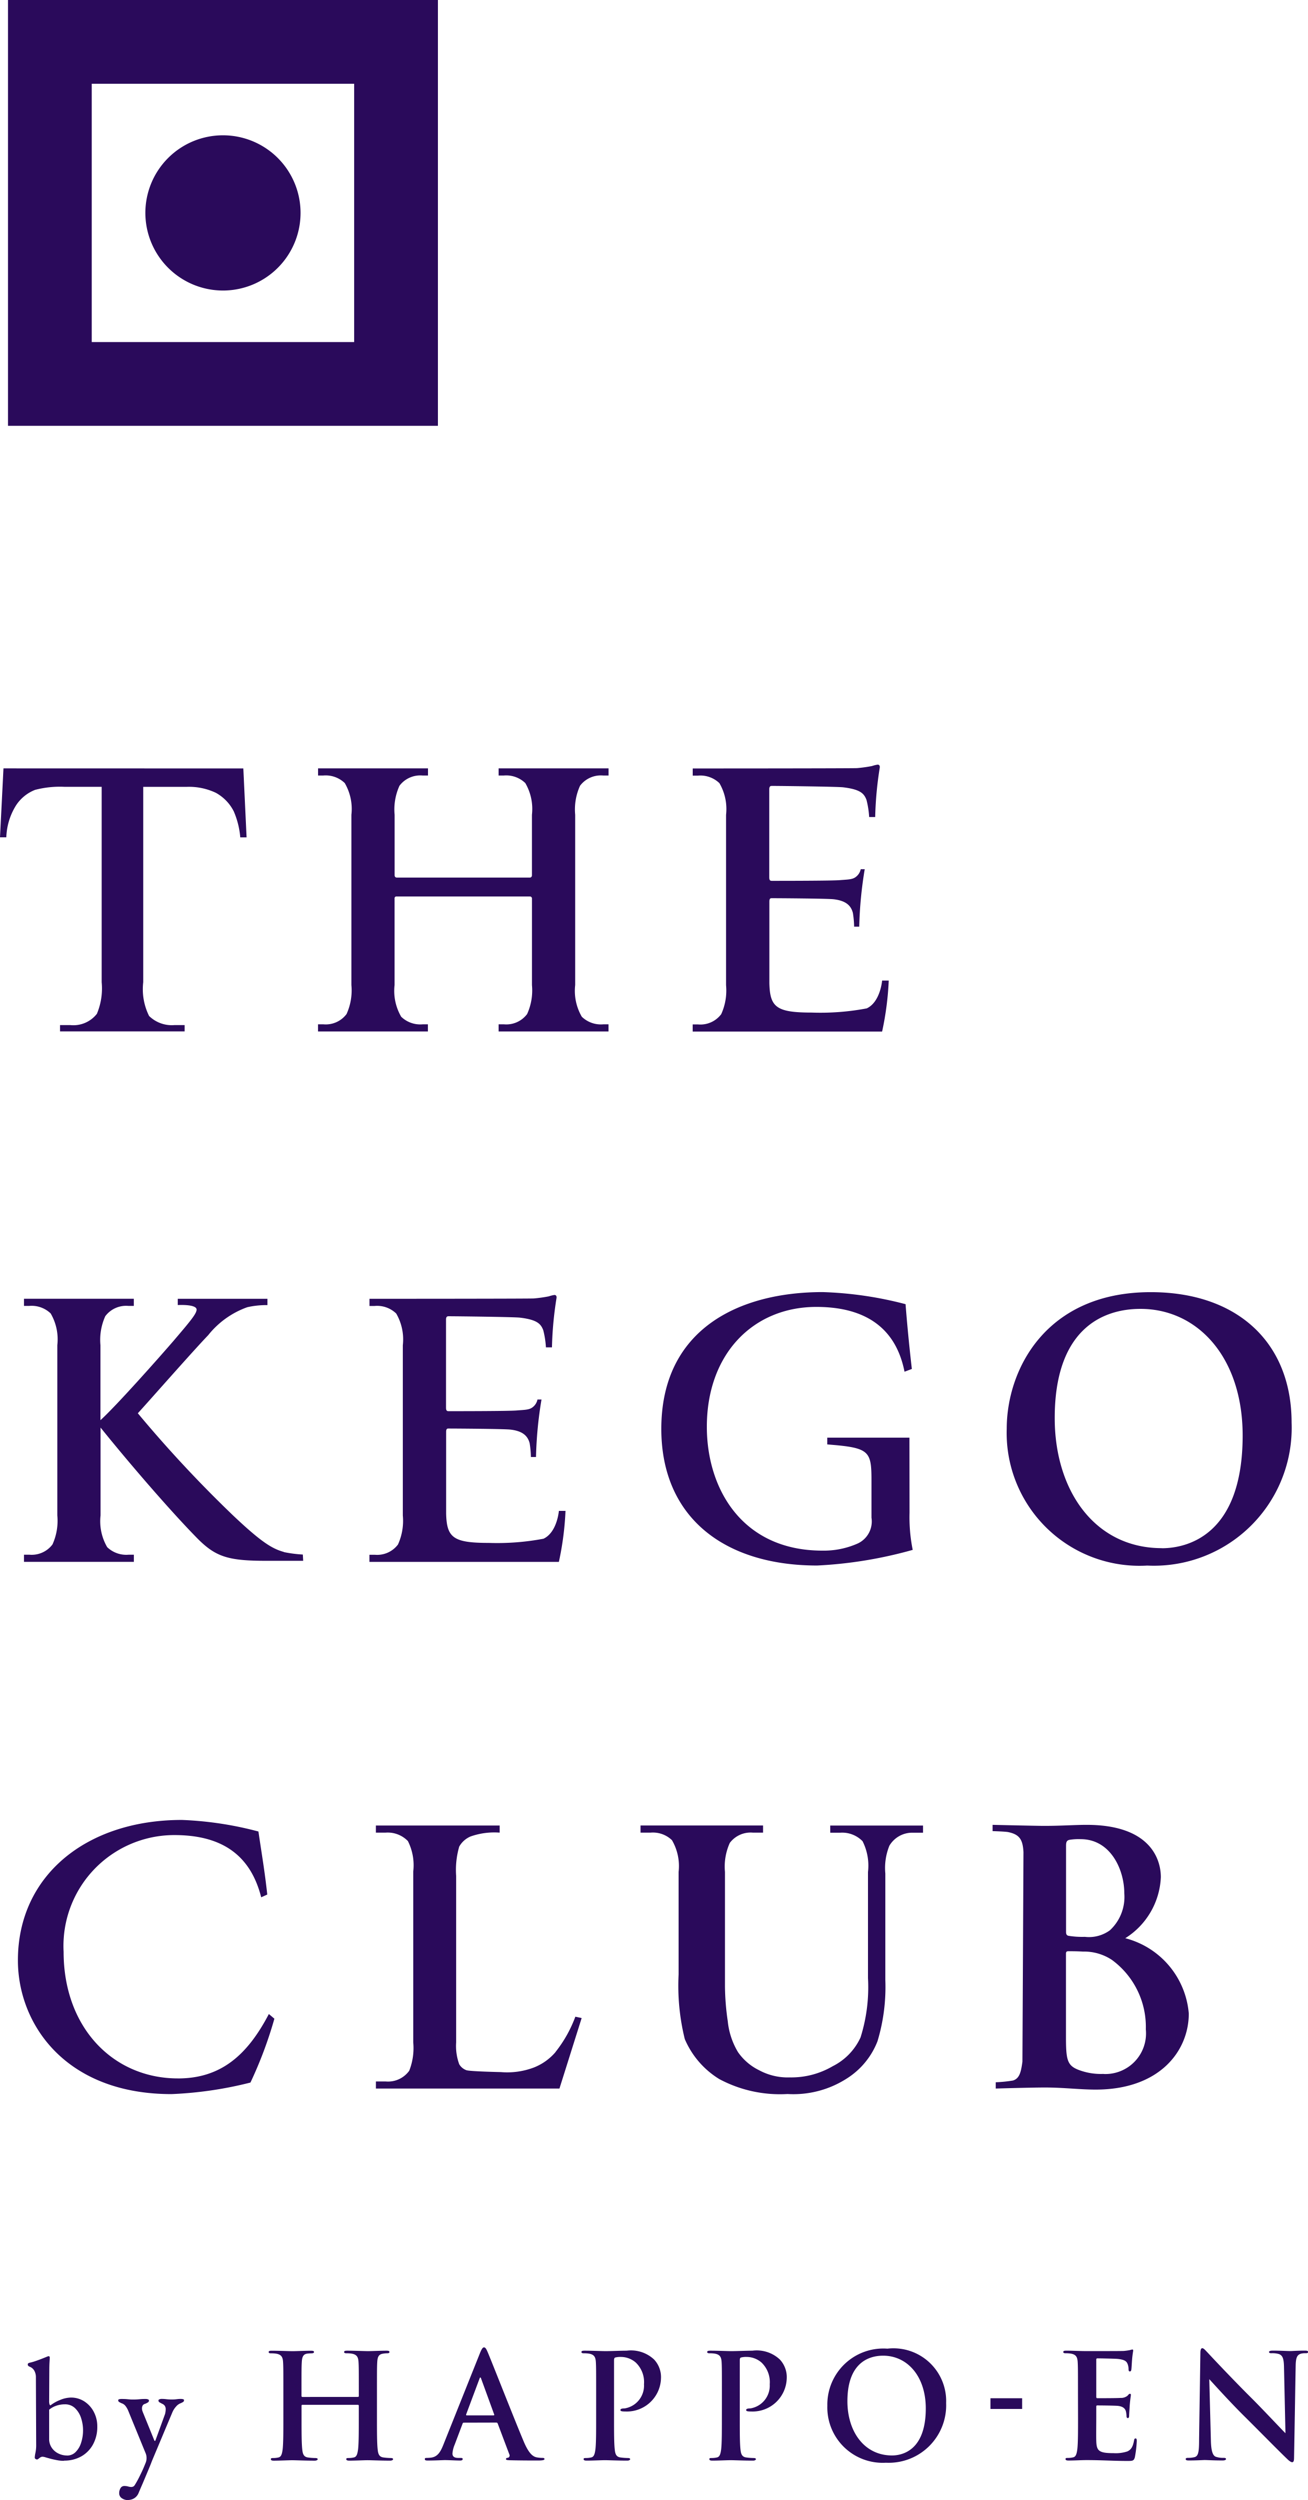
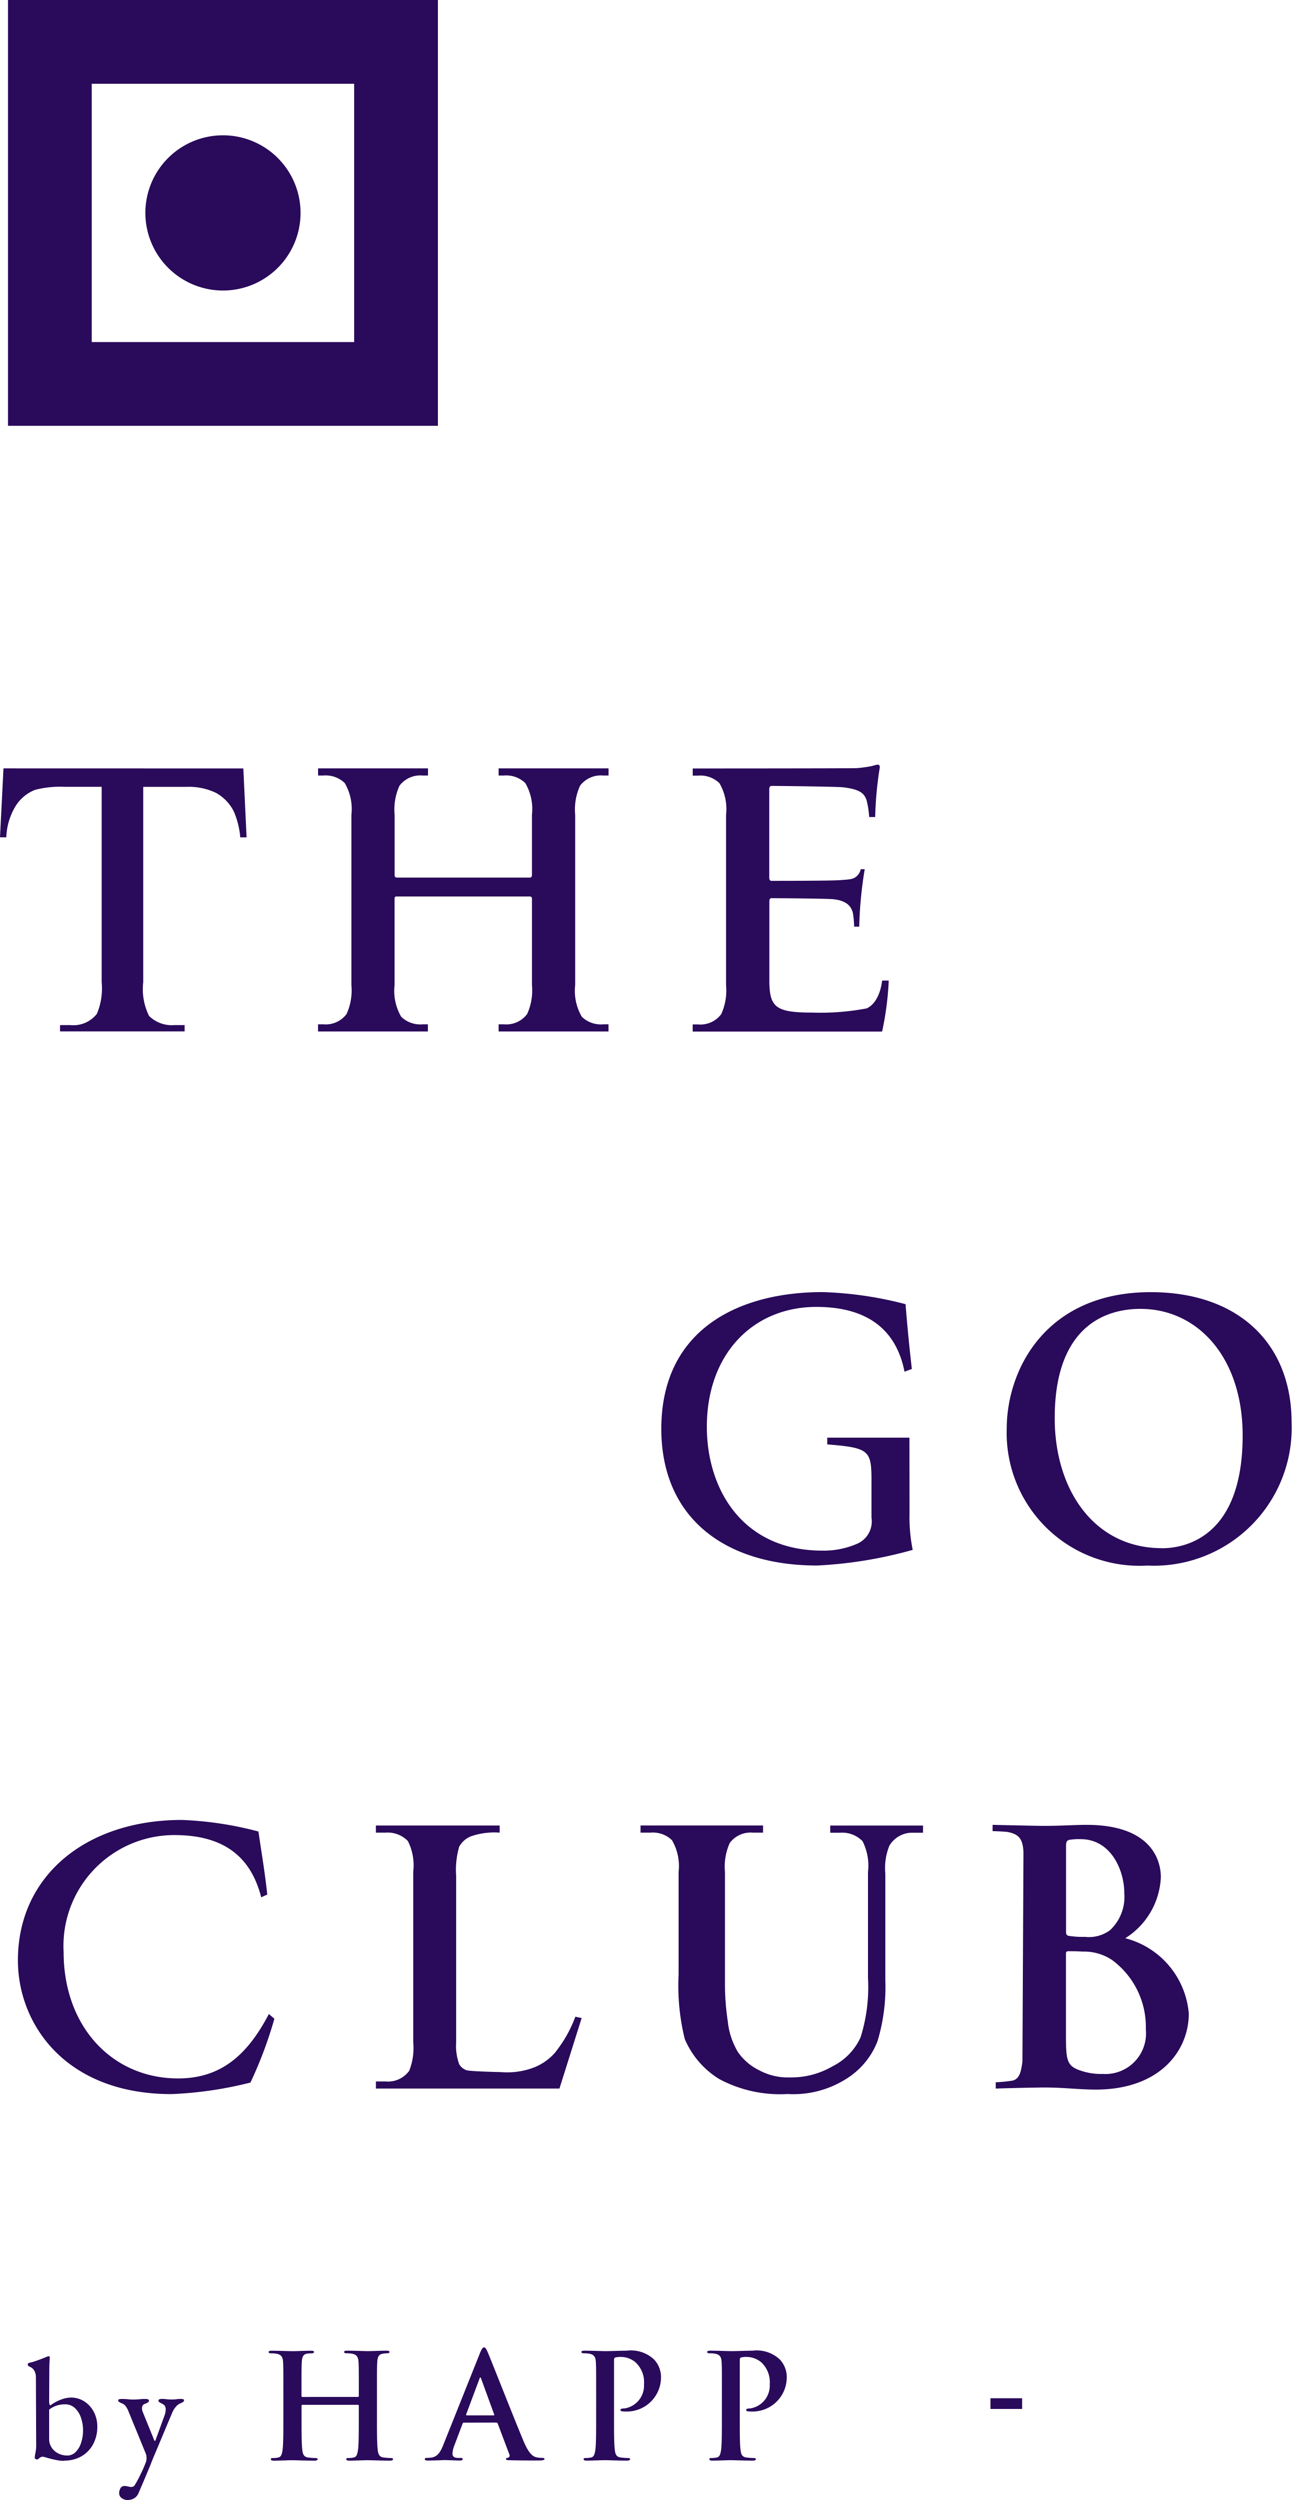
<svg xmlns="http://www.w3.org/2000/svg" width="59.182" height="113.09" viewBox="0 0 59.182 113.09">
  <defs>
    <clipPath id="a">
      <rect width="59.182" height="113.09" fill="none" />
    </clipPath>
  </defs>
  <g clip-path="url(#a)">
    <path d="M.157,127.864,0,130.982H.286a2.9,2.9,0,0,1,.431-1.431,1.818,1.818,0,0,1,.873-.716,4.453,4.453,0,0,1,1.324-.137H4.6v8.837a2.971,2.971,0,0,1-.216,1.431,1.351,1.351,0,0,1-1.2.51H2.716v.286H8.353v-.286H7.893a1.472,1.472,0,0,1-1.147-.412,2.721,2.721,0,0,1-.265-1.53V128.7H8.44a2.826,2.826,0,0,1,1.328.27,1.97,1.97,0,0,1,.809.838,3.762,3.762,0,0,1,.294,1.177h.286l-.147-3.118Z" transform="translate(0 -93.107)" fill="#2a0a5b" />
    <path d="M123.189,138.256a11.244,11.244,0,0,1-2.474.189c-1.609,0-1.9-.237-1.928-1.325v-3.691c0-.095.016-.158.095-.158.379,0,2.5.016,2.8.047.584.063.8.3.883.615a4.314,4.314,0,0,1,.057.626h.231a18.172,18.172,0,0,1,.249-2.6h-.182a.587.587,0,0,1-.2.333c-.16.139-.362.131-.741.162-.363.032-2.74.032-3.087.032-.095,0-.11-.063-.11-.174v-3.962c0-.11.032-.158.11-.158.316,0,2.963.032,3.232.063.789.095.947.284,1.057.568a4.069,4.069,0,0,1,.121.777h.273a16.288,16.288,0,0,1,.206-2.229c.013-.078-.016-.142-.095-.142a1.48,1.48,0,0,0-.253.063,6.3,6.3,0,0,1-.678.095c-.281.015-7.436.016-7.436.016v.324h.232a1.243,1.243,0,0,1,.976.341,2.328,2.328,0,0,1,.3,1.436v7.7a2.589,2.589,0,0,1-.219,1.313,1.177,1.177,0,0,1-1.05.464h-.241v.323h8.571a13.526,13.526,0,0,0,.3-2.307h-.3s-.079.984-.71,1.265" transform="translate(-83.976 -92.642)" fill="#2a0a5b" />
    <path d="M61.11,128.188h.232a1.241,1.241,0,0,1,.976.342,2.325,2.325,0,0,1,.3,1.435v2.729c0,.079-.047.11-.095.11H56.5c-.047,0-.095-.032-.095-.11v-2.729a2.591,2.591,0,0,1,.219-1.313,1.177,1.177,0,0,1,1.05-.464h.241v-.323H52.941v.323h.232a1.242,1.242,0,0,1,.976.342,2.325,2.325,0,0,1,.3,1.435v7.7a2.591,2.591,0,0,1-.219,1.313,1.177,1.177,0,0,1-1.05.464h-.241v.323h4.972v-.323h-.232a1.243,1.243,0,0,1-.976-.342,2.325,2.325,0,0,1-.3-1.435v-3.911a.083.083,0,0,1,.095-.095h6.026a.091.091,0,0,1,.095.095v3.911a2.59,2.59,0,0,1-.219,1.313,1.177,1.177,0,0,1-1.05.464H61.11v.323h4.973v-.323h-.232a1.243,1.243,0,0,1-.976-.342,2.325,2.325,0,0,1-.3-1.435v-7.7a2.591,2.591,0,0,1,.219-1.313,1.177,1.177,0,0,1,1.05-.464h.241v-.323H61.11Z" transform="translate(-38.55 -93.108)" fill="#2a0a5b" />
    <path d="M70.7,314.029a2.475,2.475,0,0,1-1,.706,3.4,3.4,0,0,1-1.47.2s-1.423-.029-1.568-.087a.619.619,0,0,1-.32-.269,2.4,2.4,0,0,1-.139-.988v-7.529a3.782,3.782,0,0,1,.139-1.326,1.059,1.059,0,0,1,.516-.46,3.245,3.245,0,0,1,1.313-.173v-.321h-5.6v.321h.442a1.274,1.274,0,0,1,1.006.381,2.429,2.429,0,0,1,.243,1.379v7.728a2.8,2.8,0,0,1-.182,1.283,1.182,1.182,0,0,1-1.066.485h-.442v.321h8.305l1.005-3.19-.286-.061a5.792,5.792,0,0,1-.9,1.6" transform="translate(-45.564 -221.206)" fill="#2a0a5b" />
    <path d="M115.2,304.107h.447a1.285,1.285,0,0,1,1.015.385,2.451,2.451,0,0,1,.245,1.392v4.8a7.535,7.535,0,0,1-.337,2.683,2.722,2.722,0,0,1-1.256,1.3,3.7,3.7,0,0,1-1.94.508,2.728,2.728,0,0,1-1.393-.324,2.5,2.5,0,0,1-.958-.823,3.367,3.367,0,0,1-.46-1.391,11.416,11.416,0,0,1-.127-1.584v-5.172a2.59,2.59,0,0,1,.219-1.313,1.177,1.177,0,0,1,1.05-.464h.455v-.324h-5.544v.324h.446a1.242,1.242,0,0,1,.976.341,2.326,2.326,0,0,1,.3,1.436v4.638a10.053,10.053,0,0,0,.28,2.923,3.927,3.927,0,0,0,1.565,1.811,5.826,5.826,0,0,0,3.084.674,4.471,4.471,0,0,0,2.679-.7,3.478,3.478,0,0,0,1.392-1.689,8.509,8.509,0,0,0,.354-2.77v-4.814a2.672,2.672,0,0,1,.184-1.26,1.2,1.2,0,0,1,1.076-.587h.446v-.324h-4.2Z" transform="translate(-77.634 -221.206)" fill="#2a0a5b" />
    <path d="M121.294,221.6h-3.718v.307c1.887.149,2,.273,2,1.614v1.7a1.1,1.1,0,0,1-.621,1.167,3.787,3.787,0,0,1-1.6.323c-3.638,0-5.228-2.806-5.228-5.6,0-3.316,2.111-5.424,4.955-5.424,1.863,0,3.542.671,3.989,2.931l.332-.125c-.149-1.291-.236-2.3-.285-2.93a16.758,16.758,0,0,0-3.751-.547c-3.775,0-7.3,1.67-7.3,6.188,0,3.986,2.831,6.181,7.053,6.181a19.407,19.407,0,0,0,4.322-.708,7.449,7.449,0,0,1-.144-1.677Z" transform="translate(-80.145 -156.57)" fill="#2a0a5b" />
    <path d="M174.083,215.02c-4.733,0-6.516,3.486-6.516,6.184a6.009,6.009,0,0,0,6.358,6.184,6.237,6.237,0,0,0,6.532-6.468c0-3.613-2.446-5.9-6.374-5.9m.5,11.58c-3.029,0-4.844-2.6-4.844-5.885,0-3.928,2.067-4.938,3.881-4.938,2.587,0,4.622,2.193,4.622,5.727,0,4.56-2.556,5.1-3.66,5.1" transform="translate(-122.017 -156.571)" fill="#2a0a5b" />
    <path d="M10.223,314.54c-2.926,0-5.173-2.291-5.173-5.727a5.015,5.015,0,0,1,5.012-5.28c2.029,0,3.417.8,3.928,2.814l.275-.124c-.112-1.034-.249-1.818-.4-2.852a15.826,15.826,0,0,0-3.462-.523c-4.32,0-7.421,2.515-7.421,6.351,0,2.876,2.142,6.051,6.948,6.051a17.372,17.372,0,0,0,3.574-.523,18.612,18.612,0,0,0,1.083-2.888l-.25-.212c-.984,1.88-2.185,2.914-4.115,2.914" transform="translate(-2.172 -220.525)" fill="#2a0a5b" />
-     <path d="M15.752,227.57c-.5-.142-.962-.379-2.35-1.7a56.594,56.594,0,0,1-4.26-4.575c.41-.442,2.446-2.762,3.187-3.535a3.956,3.956,0,0,1,1.767-1.262,3.939,3.939,0,0,1,.911-.095v-.286H10.949v.284s.852-.051.852.207c0,.189-.324.568-1.05,1.42-.709.82-2.587,2.934-3.3,3.581v-3.392a2.593,2.593,0,0,1,.219-1.313,1.177,1.177,0,0,1,1.05-.464h.241v-.324H3.991v.324h.232a1.242,1.242,0,0,1,.976.341,2.323,2.323,0,0,1,.3,1.435v7.7a2.594,2.594,0,0,1-.218,1.313,1.177,1.177,0,0,1-1.051.464H3.991v.324H8.963v-.324H8.732a1.243,1.243,0,0,1-.976-.341,2.327,2.327,0,0,1-.3-1.435v-3.974c1.309,1.625,3.092,3.692,4.307,4.938.884.915,1.436,1.089,3.218,1.089h1.643l-.016-.284a5.825,5.825,0,0,1-.854-.11" transform="translate(-2.906 -157.368)" fill="#2a0a5b" />
-     <path d="M69.386,226.506a11.246,11.246,0,0,1-2.474.189c-1.61,0-1.9-.237-1.928-1.325v-3.691c0-.095.016-.158.095-.158.379,0,2.5.016,2.8.047.584.063.8.3.883.615a4.313,4.313,0,0,1,.057.626h.231a18.173,18.173,0,0,1,.249-2.6h-.182a.586.586,0,0,1-.2.333c-.16.139-.362.131-.741.162-.363.032-2.74.032-3.087.032-.095,0-.11-.063-.11-.174V216.6c0-.11.032-.158.11-.158.316,0,2.963.032,3.232.063.789.095.947.284,1.057.568a4.069,4.069,0,0,1,.121.777h.273a16.287,16.287,0,0,1,.206-2.229c.013-.078-.016-.142-.095-.142a1.478,1.478,0,0,0-.253.063,6.306,6.306,0,0,1-.678.095c-.281.015-7.436.016-7.436.016v.324h.232a1.243,1.243,0,0,1,.976.341,2.328,2.328,0,0,1,.3,1.436v7.7a2.589,2.589,0,0,1-.219,1.313,1.177,1.177,0,0,1-1.05.464h-.241v.323h8.571a13.527,13.527,0,0,0,.3-2.307h-.3s-.079.984-.71,1.265" transform="translate(-44.798 -156.903)" fill="#2a0a5b" />
    <path d="M171.221,308.8a3.433,3.433,0,0,0,1.609-2.761c0-.836-.5-2.367-3.36-2.367-.537,0-1.152.047-1.925.047-.316,0-2.328-.047-2.328-.047v.284s.593.016.719.047c.521.11.647.363.678.9l-.047,9.482c-.063.457-.126.757-.426.852a6.174,6.174,0,0,1-.782.079v.284s1.6-.047,2.234-.047c.836,0,1.562.095,2.288.095,2.9,0,4.213-1.751,4.213-3.439a3.845,3.845,0,0,0-2.871-3.408m-2.682-4.181c0-.173.032-.236.142-.268a2.556,2.556,0,0,1,.521-.032c1.357,0,1.972,1.388,1.972,2.445a2.058,2.058,0,0,1-.647,1.673,1.6,1.6,0,0,1-1.136.3,3.859,3.859,0,0,1-.742-.047c-.063-.016-.11-.047-.11-.174Zm1.7,10.318a2.838,2.838,0,0,1-1.152-.189c-.505-.2-.552-.473-.552-1.514V309.5c0-.079.032-.111.095-.111.237,0,.394,0,.678.016a2.266,2.266,0,0,1,1.31.379,3.758,3.758,0,0,1,1.53,3.139,1.837,1.837,0,0,1-1.909,2.019" transform="translate(-120.306 -221.127)" fill="#2a0a5b" />
    <path d="M1.33,19.262H20.782V0H1.33Zm15.662-3.789H5.119V3.789H16.992Z" transform="translate(-0.968)" fill="#2a0a5b" />
    <path d="M27.706,29.537a3.511,3.511,0,1,0-3.51-3.511,3.515,3.515,0,0,0,3.51,3.511" transform="translate(-17.619 -16.395)" fill="#2a0a5b" />
    <path d="M6.256,396.827a1.633,1.633,0,0,1-.316-.03q-.151-.029-.283-.063c-.083-.022-.158-.043-.224-.062a.58.58,0,0,0-.138-.03.179.179,0,0,0-.1.026.714.714,0,0,0-.082.059.131.131,0,0,1-.073.039.114.114,0,0,1-.072-.026.075.075,0,0,1-.033-.059,1.326,1.326,0,0,1,.03-.211A1.668,1.668,0,0,0,5,396.15l-.013-3.1a.6.6,0,0,0-.072-.3.4.4,0,0,0-.211-.181.2.2,0,0,1-.059-.036.078.078,0,0,1-.026-.063.066.066,0,0,1,.023-.053.121.121,0,0,1,.056-.026,2.093,2.093,0,0,0,.27-.076q.164-.056.313-.115l.214-.086a.2.2,0,0,1,.066-.02.048.048,0,0,1,.04.017.067.067,0,0,1,.013.043q0,.033-.01.2t-.01.391l-.007,1.369a.518.518,0,0,0,.017.158c.011.031.025.046.043.046a1.749,1.749,0,0,1,.457-.253,1.327,1.327,0,0,1,.464-.1,1.108,1.108,0,0,1,.605.171,1.243,1.243,0,0,1,.431.471,1.4,1.4,0,0,1,.161.674,1.644,1.644,0,0,1-.191.8,1.37,1.37,0,0,1-.53.543,1.554,1.554,0,0,1-.786.194m.138-.23a.537.537,0,0,0,.385-.155,1.018,1.018,0,0,0,.25-.418,1.806,1.806,0,0,0,.089-.579,1.763,1.763,0,0,0-.085-.533,1.076,1.076,0,0,0-.27-.451.64.64,0,0,0-.467-.181,1.166,1.166,0,0,0-.395.066,1,1,0,0,0-.316.177v1.322a.688.688,0,0,0,.115.395.763.763,0,0,0,.3.263.877.877,0,0,0,.391.092" transform="translate(-3.363 -285.514)" fill="#2a0a5b" />
    <path d="M20.131,403.785a.48.48,0,0,1-.27-.082.263.263,0,0,1-.125-.233.427.427,0,0,1,.059-.224.194.194,0,0,1,.178-.1.612.612,0,0,1,.168.023.562.562,0,0,0,.148.023.216.216,0,0,0,.1-.03.248.248,0,0,0,.066-.082c.044-.07.091-.153.141-.247s.1-.2.161-.326.116-.261.178-.415a.56.56,0,0,0,.039-.211.578.578,0,0,0-.013-.125.626.626,0,0,0-.04-.118l-.776-1.895a.943.943,0,0,0-.125-.217.359.359,0,0,0-.184-.125c-.035-.017-.067-.035-.1-.053a.086.086,0,0,1-.043-.079c0-.026.017-.043.052-.049a.488.488,0,0,1,.086-.01q.145,0,.224.006l.145.013q.066.007.171.006.125,0,.2-.006l.154-.013q.082-.007.22-.006a.275.275,0,0,1,.092.017.058.058,0,0,1,.046.056.1.1,0,0,1-.059.089.682.682,0,0,1-.112.056.19.19,0,0,0-.108.069.263.263,0,0,0-.036.155.34.34,0,0,0,.02.105c.013.039.029.079.046.118l.487,1.2c.009.022.02.033.033.033s.017-.011.026-.033l.414-1.138a.547.547,0,0,0,.033-.122.75.75,0,0,0,.013-.128.271.271,0,0,0-.046-.174.29.29,0,0,0-.105-.082q-.053-.026-.115-.062a.1.1,0,0,1-.062-.089c0-.026.016-.045.049-.056a.288.288,0,0,1,.089-.017,1.672,1.672,0,0,1,.217.013,1.909,1.909,0,0,0,.25.013,1.6,1.6,0,0,0,.164-.006l.112-.013a1.173,1.173,0,0,1,.138-.006.491.491,0,0,1,.086.01c.035.007.052.023.052.049a.086.086,0,0,1-.043.079c-.029.018-.06.035-.1.053a.509.509,0,0,0-.214.151.933.933,0,0,0-.175.276l-.928,2.211q-.02.059-.082.211l-.148.355-.181.431q-.1.227-.188.437a.492.492,0,0,1-.194.23.548.548,0,0,1-.293.079" transform="translate(-14.343 -290.695)" fill="#2a0a5b" />
    <path d="M48.763,393.261c.02,0,.039-.013.039-.046v-.138c0-1,0-1.184-.013-1.395s-.066-.329-.283-.375a1.364,1.364,0,0,0-.257-.02c-.072,0-.112-.013-.112-.059s.046-.059.138-.059c.355,0,.77.02.947.02.158,0,.572-.02.829-.02.092,0,.138.013.138.059s-.039.059-.119.059a1.193,1.193,0,0,0-.191.02c-.178.033-.23.145-.243.375-.013.211-.013.395-.013,1.395v1.158c0,.605,0,1.125.033,1.408.02.184.059.329.257.355a2.737,2.737,0,0,0,.335.026c.072,0,.105.02.105.053s-.053.066-.132.066c-.428,0-.842-.02-1.026-.02-.151,0-.566.02-.822.02-.092,0-.138-.02-.138-.066s.026-.053.105-.053a1.064,1.064,0,0,0,.237-.026c.132-.026.164-.171.191-.362.033-.276.033-.8.033-1.4v-.579a.038.038,0,0,0-.039-.039H46.25a.035.035,0,0,0-.039.039v.579c0,.605,0,1.125.033,1.408.02.184.059.329.256.355a2.746,2.746,0,0,0,.336.026c.072,0,.105.02.105.053s-.053.066-.132.066c-.428,0-.842-.02-1.026-.02-.151,0-.566.02-.829.02-.086,0-.132-.02-.132-.066s.026-.053.105-.053a1.062,1.062,0,0,0,.237-.026c.132-.026.164-.171.191-.362.033-.276.033-.8.033-1.4v-1.158c0-1,0-1.184-.013-1.395s-.066-.329-.283-.375a1.364,1.364,0,0,0-.257-.02c-.072,0-.112-.013-.112-.059s.046-.059.138-.059c.355,0,.77.02.947.02.158,0,.572-.02.829-.02.092,0,.138.013.138.059s-.059.059-.119.059a1.879,1.879,0,0,0-.191.013c-.178.026-.23.151-.243.381-.013.211-.013.395-.013,1.395v.138c0,.033.02.046.039.046Z" transform="translate(-32.567 -284.838)" fill="#2a0a5b" />
    <path d="M72.48,394.037c-.033,0-.046.013-.059.053l-.355.941a1.276,1.276,0,0,0-.1.4c0,.118.059.2.263.2h.1c.079,0,.1.013.1.053s-.039.066-.112.066c-.211,0-.494-.02-.7-.02-.072,0-.434.02-.776.02-.085,0-.125-.013-.125-.066s.04-.053.092-.053a1.74,1.74,0,0,0,.191-.013c.3-.039.428-.263.559-.592l1.651-4.132c.079-.191.125-.263.184-.263s.1.059.164.21c.158.362,1.21,3.046,1.632,4.046.25.592.441.684.579.717a1.452,1.452,0,0,0,.276.026c.053,0,.086.013.086.053s-.059.066-.3.066-.763,0-1.29-.013c-.119-.007-.151-.013-.151-.053s.026-.053.092-.059a.107.107,0,0,0,.059-.151l-.526-1.394a.064.064,0,0,0-.066-.046Zm1.342-.329c.033,0,.039-.02.033-.039l-.592-1.625c-.02-.059-.046-.079-.072,0l-.605,1.618c-.007.026,0,.046.026.046Z" transform="translate(-51.494 -284.45)" fill="#2a0a5b" />
    <path d="M97.448,393.076c0-1,0-1.184-.013-1.395s-.066-.329-.283-.375a1.341,1.341,0,0,0-.257-.02c-.072,0-.112-.013-.112-.059s.046-.059.145-.059c.349,0,.763.02.947.02.27,0,.651-.02.954-.02a1.529,1.529,0,0,1,1.237.395,1.163,1.163,0,0,1,.316.862,1.544,1.544,0,0,1-1.618,1.493.978.978,0,0,1-.138-.007c-.033-.007-.079-.013-.079-.059s.046-.072.184-.072a1.043,1.043,0,0,0,.882-1.092,1.223,1.223,0,0,0-.368-.98,1.02,1.02,0,0,0-.678-.257.926.926,0,0,0-.257.026c-.033.013-.052.052-.052.125v2.632c0,.605,0,1.125.033,1.408.02.184.059.329.257.355a2.791,2.791,0,0,0,.335.026c.072,0,.105.02.105.052s-.052.066-.125.066c-.434,0-.849-.02-1.02-.02-.151,0-.566.02-.829.02-.086,0-.132-.02-.132-.066s.026-.052.105-.052a1.079,1.079,0,0,0,.237-.026c.132-.026.164-.171.191-.362.033-.276.033-.8.033-1.4Z" transform="translate(-70.475 -284.837)" fill="#2a0a5b" />
    <path d="M118.383,393.076c0-1,0-1.184-.013-1.395s-.066-.329-.283-.375a1.343,1.343,0,0,0-.257-.02c-.073,0-.112-.013-.112-.059s.046-.059.145-.059c.349,0,.764.02.947.02.27,0,.651-.02.954-.02a1.53,1.53,0,0,1,1.237.395,1.164,1.164,0,0,1,.316.862,1.545,1.545,0,0,1-1.619,1.493.98.98,0,0,1-.138-.007c-.033-.007-.079-.013-.079-.059s.046-.072.184-.072a1.043,1.043,0,0,0,.882-1.092,1.223,1.223,0,0,0-.368-.98,1.021,1.021,0,0,0-.678-.257.926.926,0,0,0-.257.026c-.033.013-.052.052-.052.125v2.632c0,.605,0,1.125.033,1.408.02.184.059.329.257.355a2.791,2.791,0,0,0,.335.026c.072,0,.105.02.105.052s-.052.066-.125.066c-.434,0-.849-.02-1.02-.02-.151,0-.566.02-.829.02-.086,0-.132-.02-.132-.066s.026-.052.105-.052a1.079,1.079,0,0,0,.237-.026c.132-.026.164-.171.191-.362.033-.276.033-.8.033-1.4Z" transform="translate(-85.72 -284.837)" fill="#2a0a5b" />
-     <path d="M137.71,393.409a2.534,2.534,0,0,1,2.717-2.579,2.385,2.385,0,0,1,2.658,2.46,2.6,2.6,0,0,1-2.724,2.7,2.506,2.506,0,0,1-2.651-2.579m4.454.125c0-1.474-.849-2.388-1.928-2.388-.757,0-1.618.421-1.618,2.059,0,1.368.757,2.454,2.02,2.454.46,0,1.526-.223,1.526-2.125" transform="translate(-100.276 -284.591)" fill="#2a0a5b" />
    <rect width="1.433" height="0.485" transform="translate(44.815 108.482)" fill="#2a0a5b" />
-     <path d="M177.65,392.935c0-1,0-1.184-.013-1.395s-.066-.329-.283-.375a1.34,1.34,0,0,0-.257-.02c-.072,0-.112-.013-.112-.059s.046-.059.145-.059c.3,0,.605.02.947.02.211,0,1.52,0,1.645-.007a2.6,2.6,0,0,0,.283-.04.623.623,0,0,1,.105-.026c.033,0,.039.026.039.059a4.234,4.234,0,0,0-.053.428c-.007.066-.02.355-.033.434-.007.033-.02.072-.066.072s-.059-.039-.059-.118a.654.654,0,0,0-.039-.211c-.046-.118-.112-.2-.441-.237-.112-.013-.8-.026-.934-.026-.033,0-.046.02-.046.066v1.664c0,.046.007.072.046.072.145,0,.9,0,1.053-.013a.46.46,0,0,0,.316-.1c.046-.053.072-.086.105-.086s.046.013.046.053-.026.145-.053.48c-.007.132-.026.395-.026.441s0,.125-.059.125-.059-.072-.059-.105a1.241,1.241,0,0,0-.026-.191c-.033-.132-.125-.23-.369-.257-.125-.013-.776-.02-.934-.02-.033,0-.04.026-.04.066v.52c0,.223-.007.829,0,1.02.013.454.119.553.79.553a1.672,1.672,0,0,0,.618-.079c.171-.079.25-.217.3-.487.013-.073.026-.1.072-.1s.053.053.053.118a5.156,5.156,0,0,1-.086.73c-.046.171-.105.171-.355.171-.586,0-1.165-.039-1.822-.039-.263,0-.533.02-.829.02-.086,0-.132-.02-.132-.066s.026-.052.105-.052a1.078,1.078,0,0,0,.237-.026c.132-.026.164-.171.191-.362.033-.276.033-.8.033-1.4Z" transform="translate(-128.876 -284.697)" fill="#2a0a5b" />
-     <path d="M198.028,390.981c0-.132.02-.224.086-.224s.132.086.243.2c.079.086,1.079,1.158,2.04,2.112.447.447,1.368,1.428,1.48,1.533l-.066-2.987c-.007-.4-.066-.527-.223-.592a1.075,1.075,0,0,0-.349-.039c-.079,0-.105-.02-.105-.059s.072-.059.171-.059c.342,0,.658.02.8.02.073,0,.322-.02.645-.02.086,0,.151.007.151.059s-.039.059-.119.059a.713.713,0,0,0-.2.02c-.184.052-.237.191-.243.559-.026,1.388-.046,2.763-.073,4.151,0,.145-.026.2-.085.2s-.151-.072-.224-.145c-.415-.395-1.257-1.257-1.941-1.934-.717-.711-1.467-1.553-1.586-1.678l.073,2.783c.013.513.1.684.23.73a1.046,1.046,0,0,0,.342.046c.072,0,.112.013.112.053s-.059.066-.151.066c-.428,0-.691-.02-.816-.02-.059,0-.368.02-.711.02-.086,0-.145-.007-.145-.066,0-.04.039-.053.105-.053a1.164,1.164,0,0,0,.3-.033c.171-.053.2-.244.2-.816.02-1.395.046-3.02.059-3.895" transform="translate(-143.715 -284.538)" fill="#2a0a5b" />
  </g>
</svg>